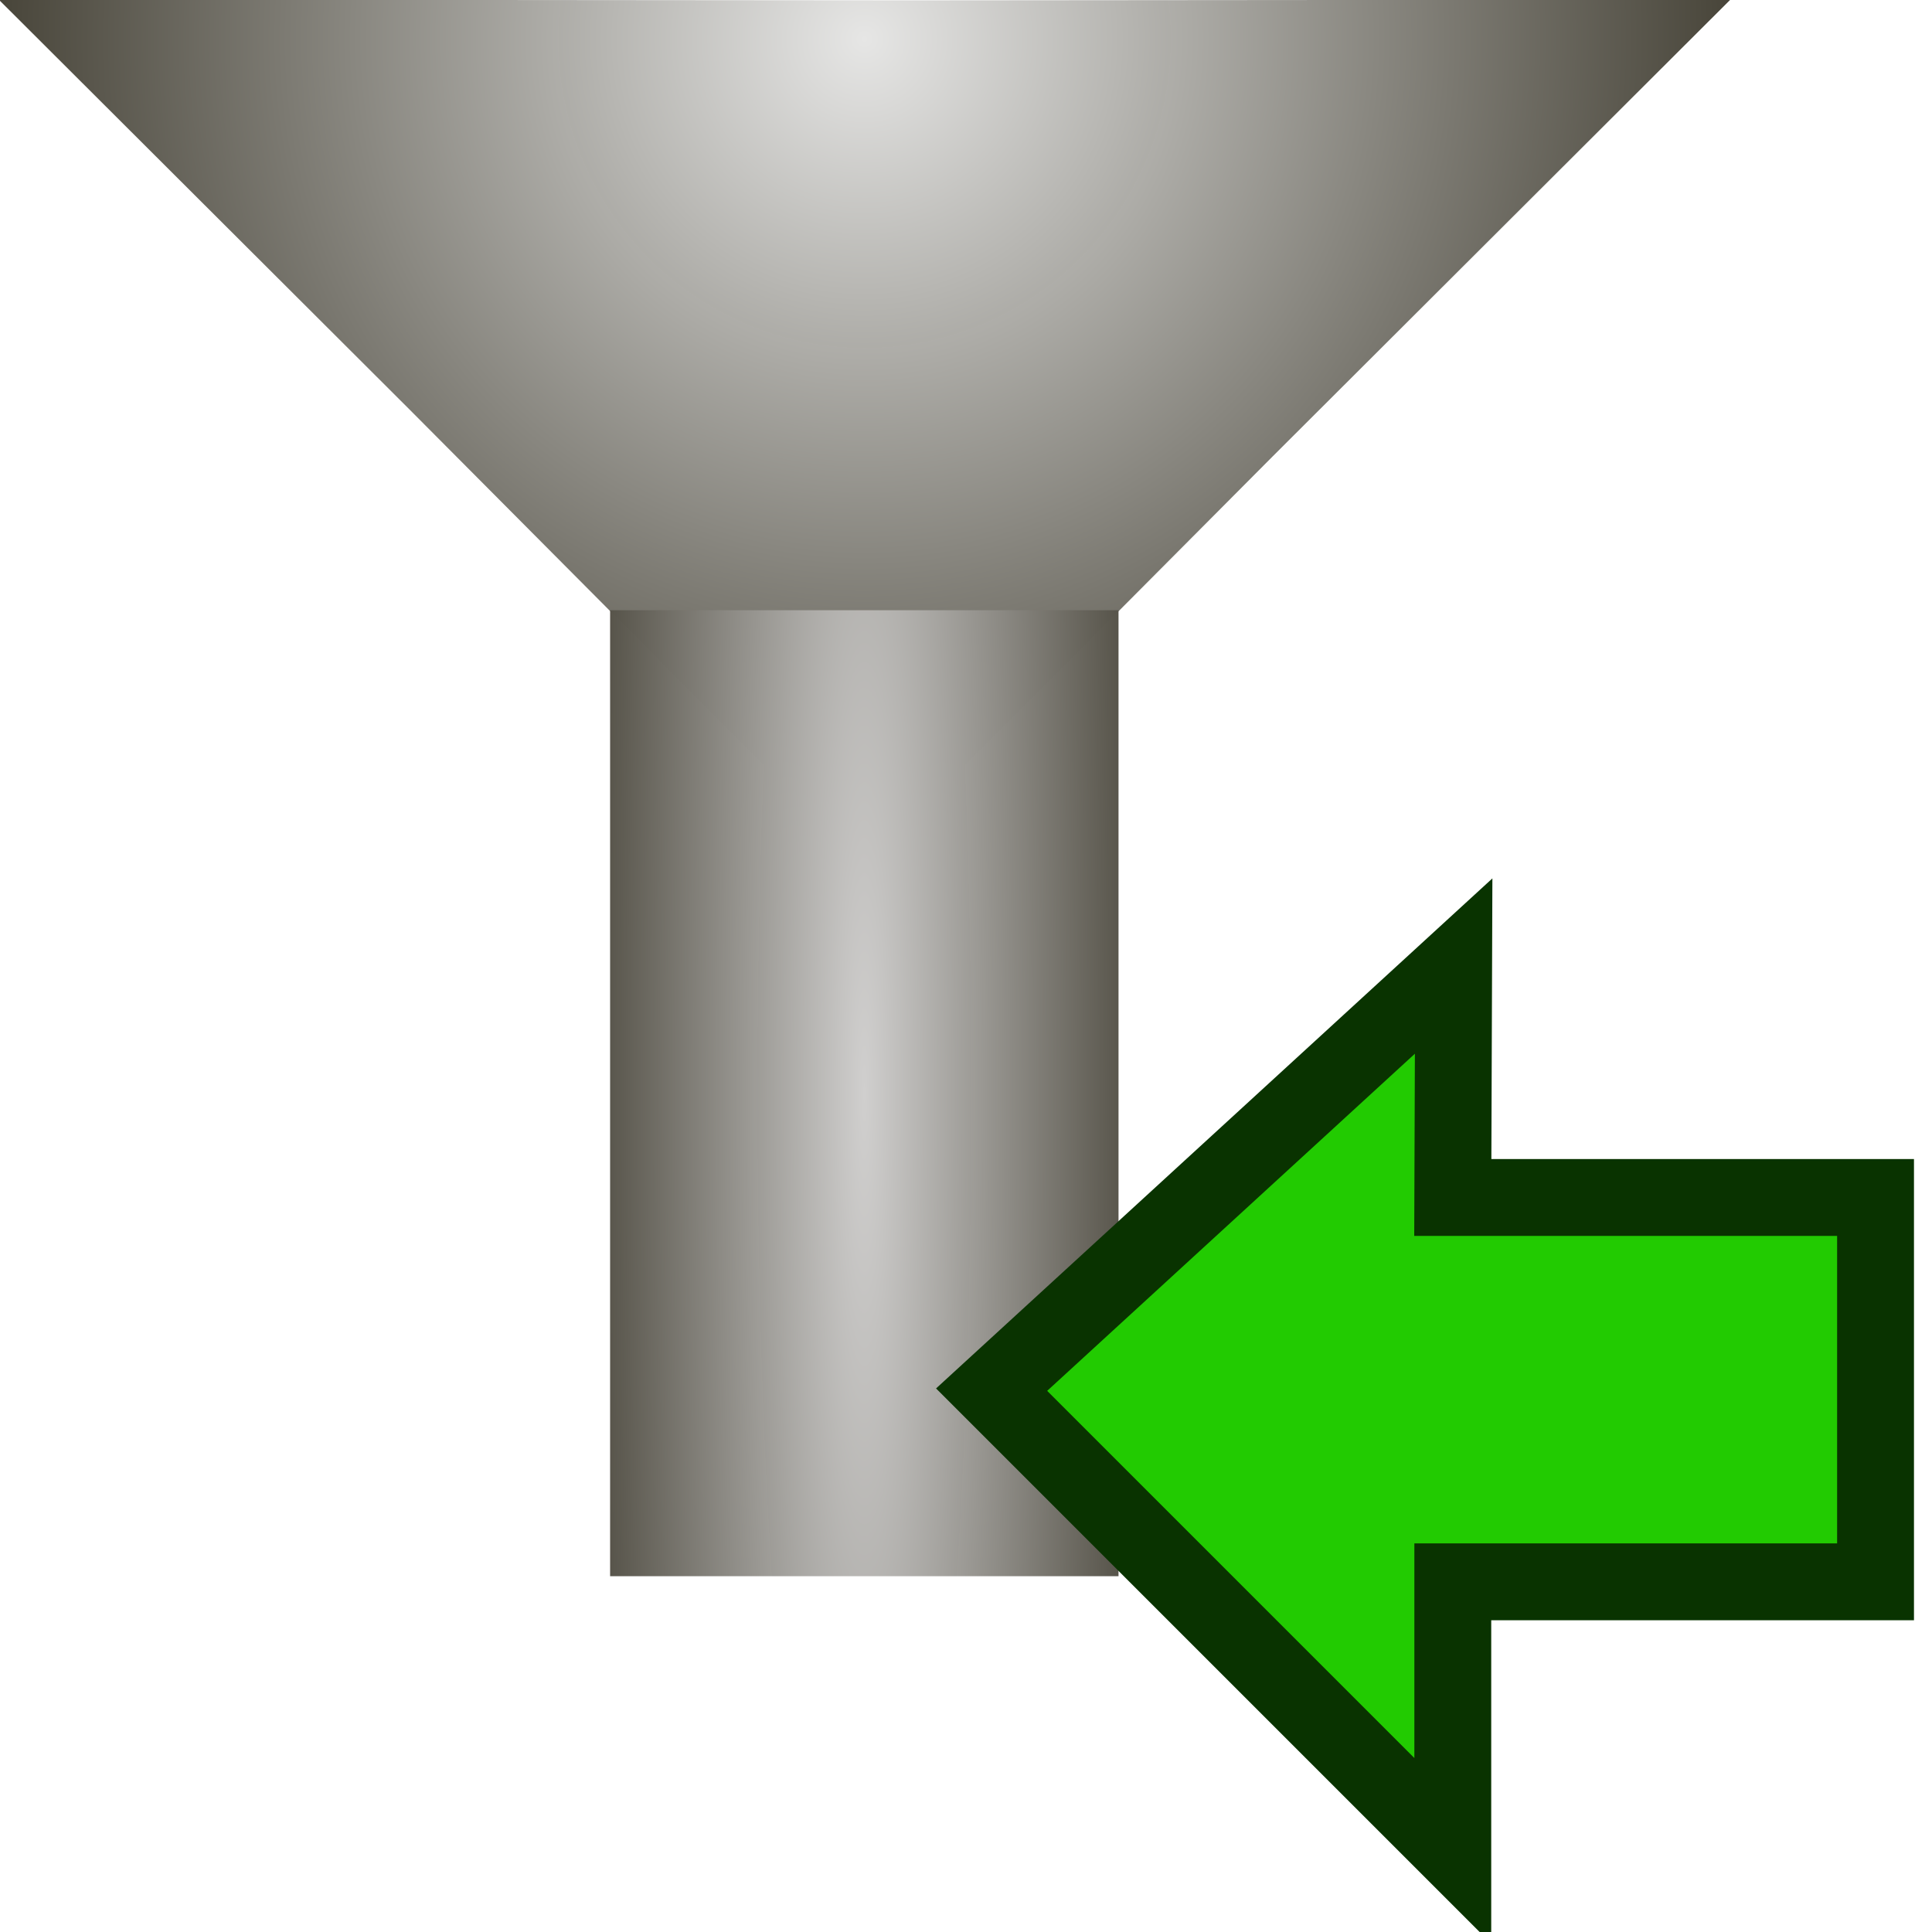
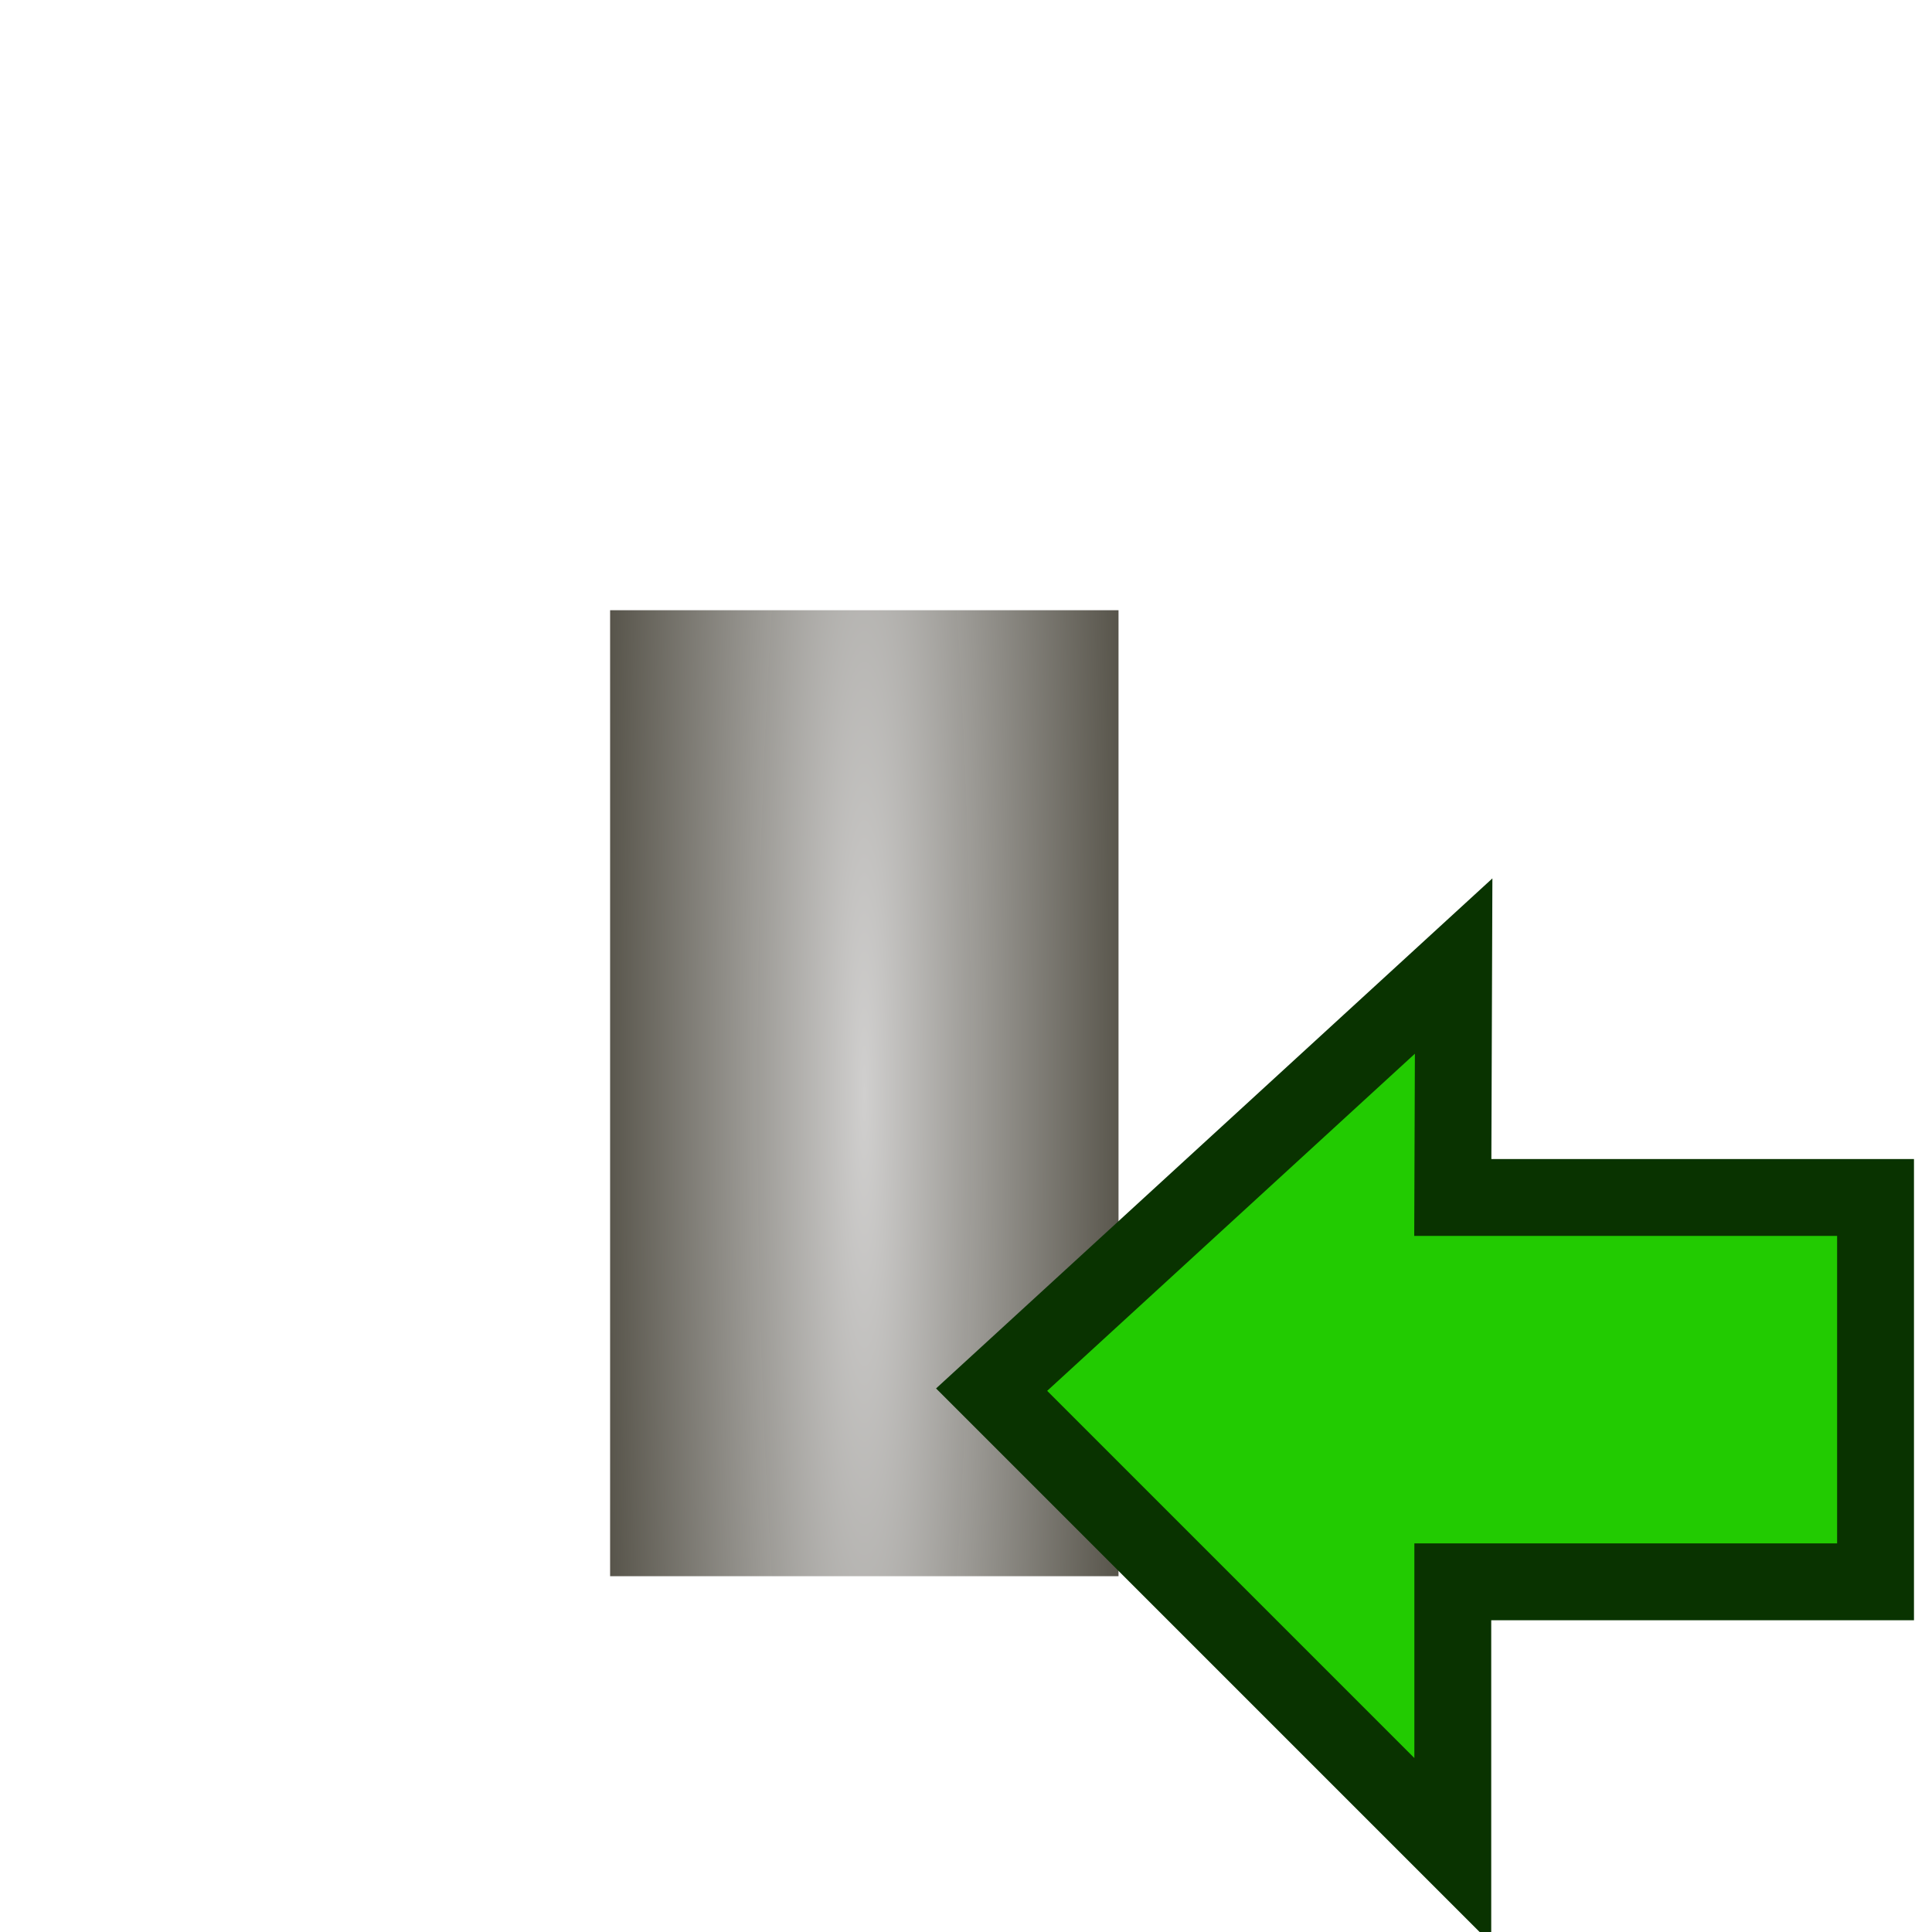
<svg xmlns="http://www.w3.org/2000/svg" xmlns:ns1="http://www.inkscape.org/namespaces/inkscape" xmlns:ns2="http://sodipodi.sourceforge.net/DTD/sodipodi-0.dtd" xmlns:xlink="http://www.w3.org/1999/xlink" width="50.271mm" height="50.274mm" viewBox="0 0 50.271 50.274" version="1.1" id="svg5" ns1:version="1.3.2 (091e20e, 2023-11-25, custom)" ns2:docname="FilterLoad.svg" ns1:export-filename="C:\Users\mweiss\DiversityWorkbench\IPM\Battery_3.png" ns1:export-xdpi="300" ns1:export-ydpi="300">
  <ns2:namedview id="namedview7" pagecolor="#ffffff" bordercolor="#666666" borderopacity="1.0" ns1:pageshadow="2" ns1:pageopacity="0.0" ns1:pagecheckerboard="0" ns1:document-units="mm" showgrid="true" ns1:zoom="5.9295176" ns1:cx="75.132588" ns1:cy="116.28265" ns1:window-width="3200" ns1:window-height="1711" ns1:window-x="2391" ns1:window-y="-9" ns1:window-maximized="1" ns1:current-layer="layer1" fit-margin-top="0" fit-margin-left="0" fit-margin-right="0" fit-margin-bottom="0" ns1:snap-nodes="true" ns1:showpageshadow="0" ns1:deskcolor="#505050">
    <ns1:grid type="xygrid" id="grid1740" originx="-17.198" originy="-19.841" spacingy="1" spacingx="1" units="mm" visible="true" />
  </ns2:namedview>
  <defs id="defs2">
    <linearGradient ns1:collect="always" id="linearGradient1635">
      <stop style="stop-color:#e6e6e5;stop-opacity:1" offset="0" id="stop1631" />
      <stop style="stop-color:#1e1a0c;stop-opacity:0.993" offset="1" id="stop1633" />
    </linearGradient>
    <linearGradient ns1:collect="always" id="linearGradient1066">
      <stop style="stop-color:#d0cfce;stop-opacity:1" offset="0" id="stop1062" />
      <stop style="stop-color:#1e1a0c;stop-opacity:0.993" offset="1" id="stop1064" />
    </linearGradient>
    <radialGradient ns1:collect="always" xlink:href="#linearGradient1066" id="radialGradient2188" cx="25.135" cy="35.057" fx="25.135" fy="35.057" r="7.938" gradientTransform="matrix(1.252,1.2783998e-8,-1.2451153e-7,11.221,-8.978,-364.936)" gradientUnits="userSpaceOnUse" />
    <radialGradient ns1:collect="always" xlink:href="#linearGradient1635" id="radialGradient989" cx="17.655" cy="44.706" fx="17.655" fy="44.706" r="117.338" gradientTransform="matrix(1.263,1.1884603e-6,0,2.204,-4.646,-122.46)" gradientUnits="userSpaceOnUse" />
  </defs>
  <g ns1:groupmode="layer" id="layer3" ns1:label="Filter" transform="translate(5.1136146e-7,0.003)" style="display:inline" ns2:insensitive="true">
-     <path ns2:type="star" style="fill:url(#radialGradient989);fill-opacity:1;stroke:none;stroke-width:15.118;stroke-linecap:square" id="path863" ns1:flatsided="false" ns2:sides="3" ns2:cx="17.649296" ns2:cy="34.583076" ns2:r1="135.49042" ns2:r2="67.86747" ns2:arg1="-0.52351289" ns2:arg2="0.61734906" ns1:rounded="0" ns1:randomized="0" d="M 134.993,-33.152 72.99,73.87 17.638,170.073 -44.044,62.866 -99.683,-33.172 24.003,-32.986 Z" transform="matrix(0.192,0,0,0.111,19.106,3.668)" ns1:transform-center-x="0.52734956" ns1:transform-center-y="0.66058713" />
    <rect style="fill:url(#radialGradient2188);fill-opacity:1;stroke:none;stroke-width:3.636;stroke-linecap:square" id="rect2100" width="13.229" height="25.135" x="15.875" y="15.875" />
  </g>
  <g ns1:groupmode="layer" id="layer1" ns1:label="Add" ns2:insensitive="true">
    <path style="fill:#22cb01;fill-opacity:1;stroke:#093300;stroke-width:2;stroke-linecap:butt;stroke-linejoin:miter;stroke-miterlimit:4;stroke-dasharray:none;stroke-opacity:1" d="m 37.802,48.159 v -7 h 11 v -10 h -11 l 0.022,-6.022 -12.022,11.022 z" id="path981" ns2:nodetypes="cccccccc" />
  </g>
</svg>